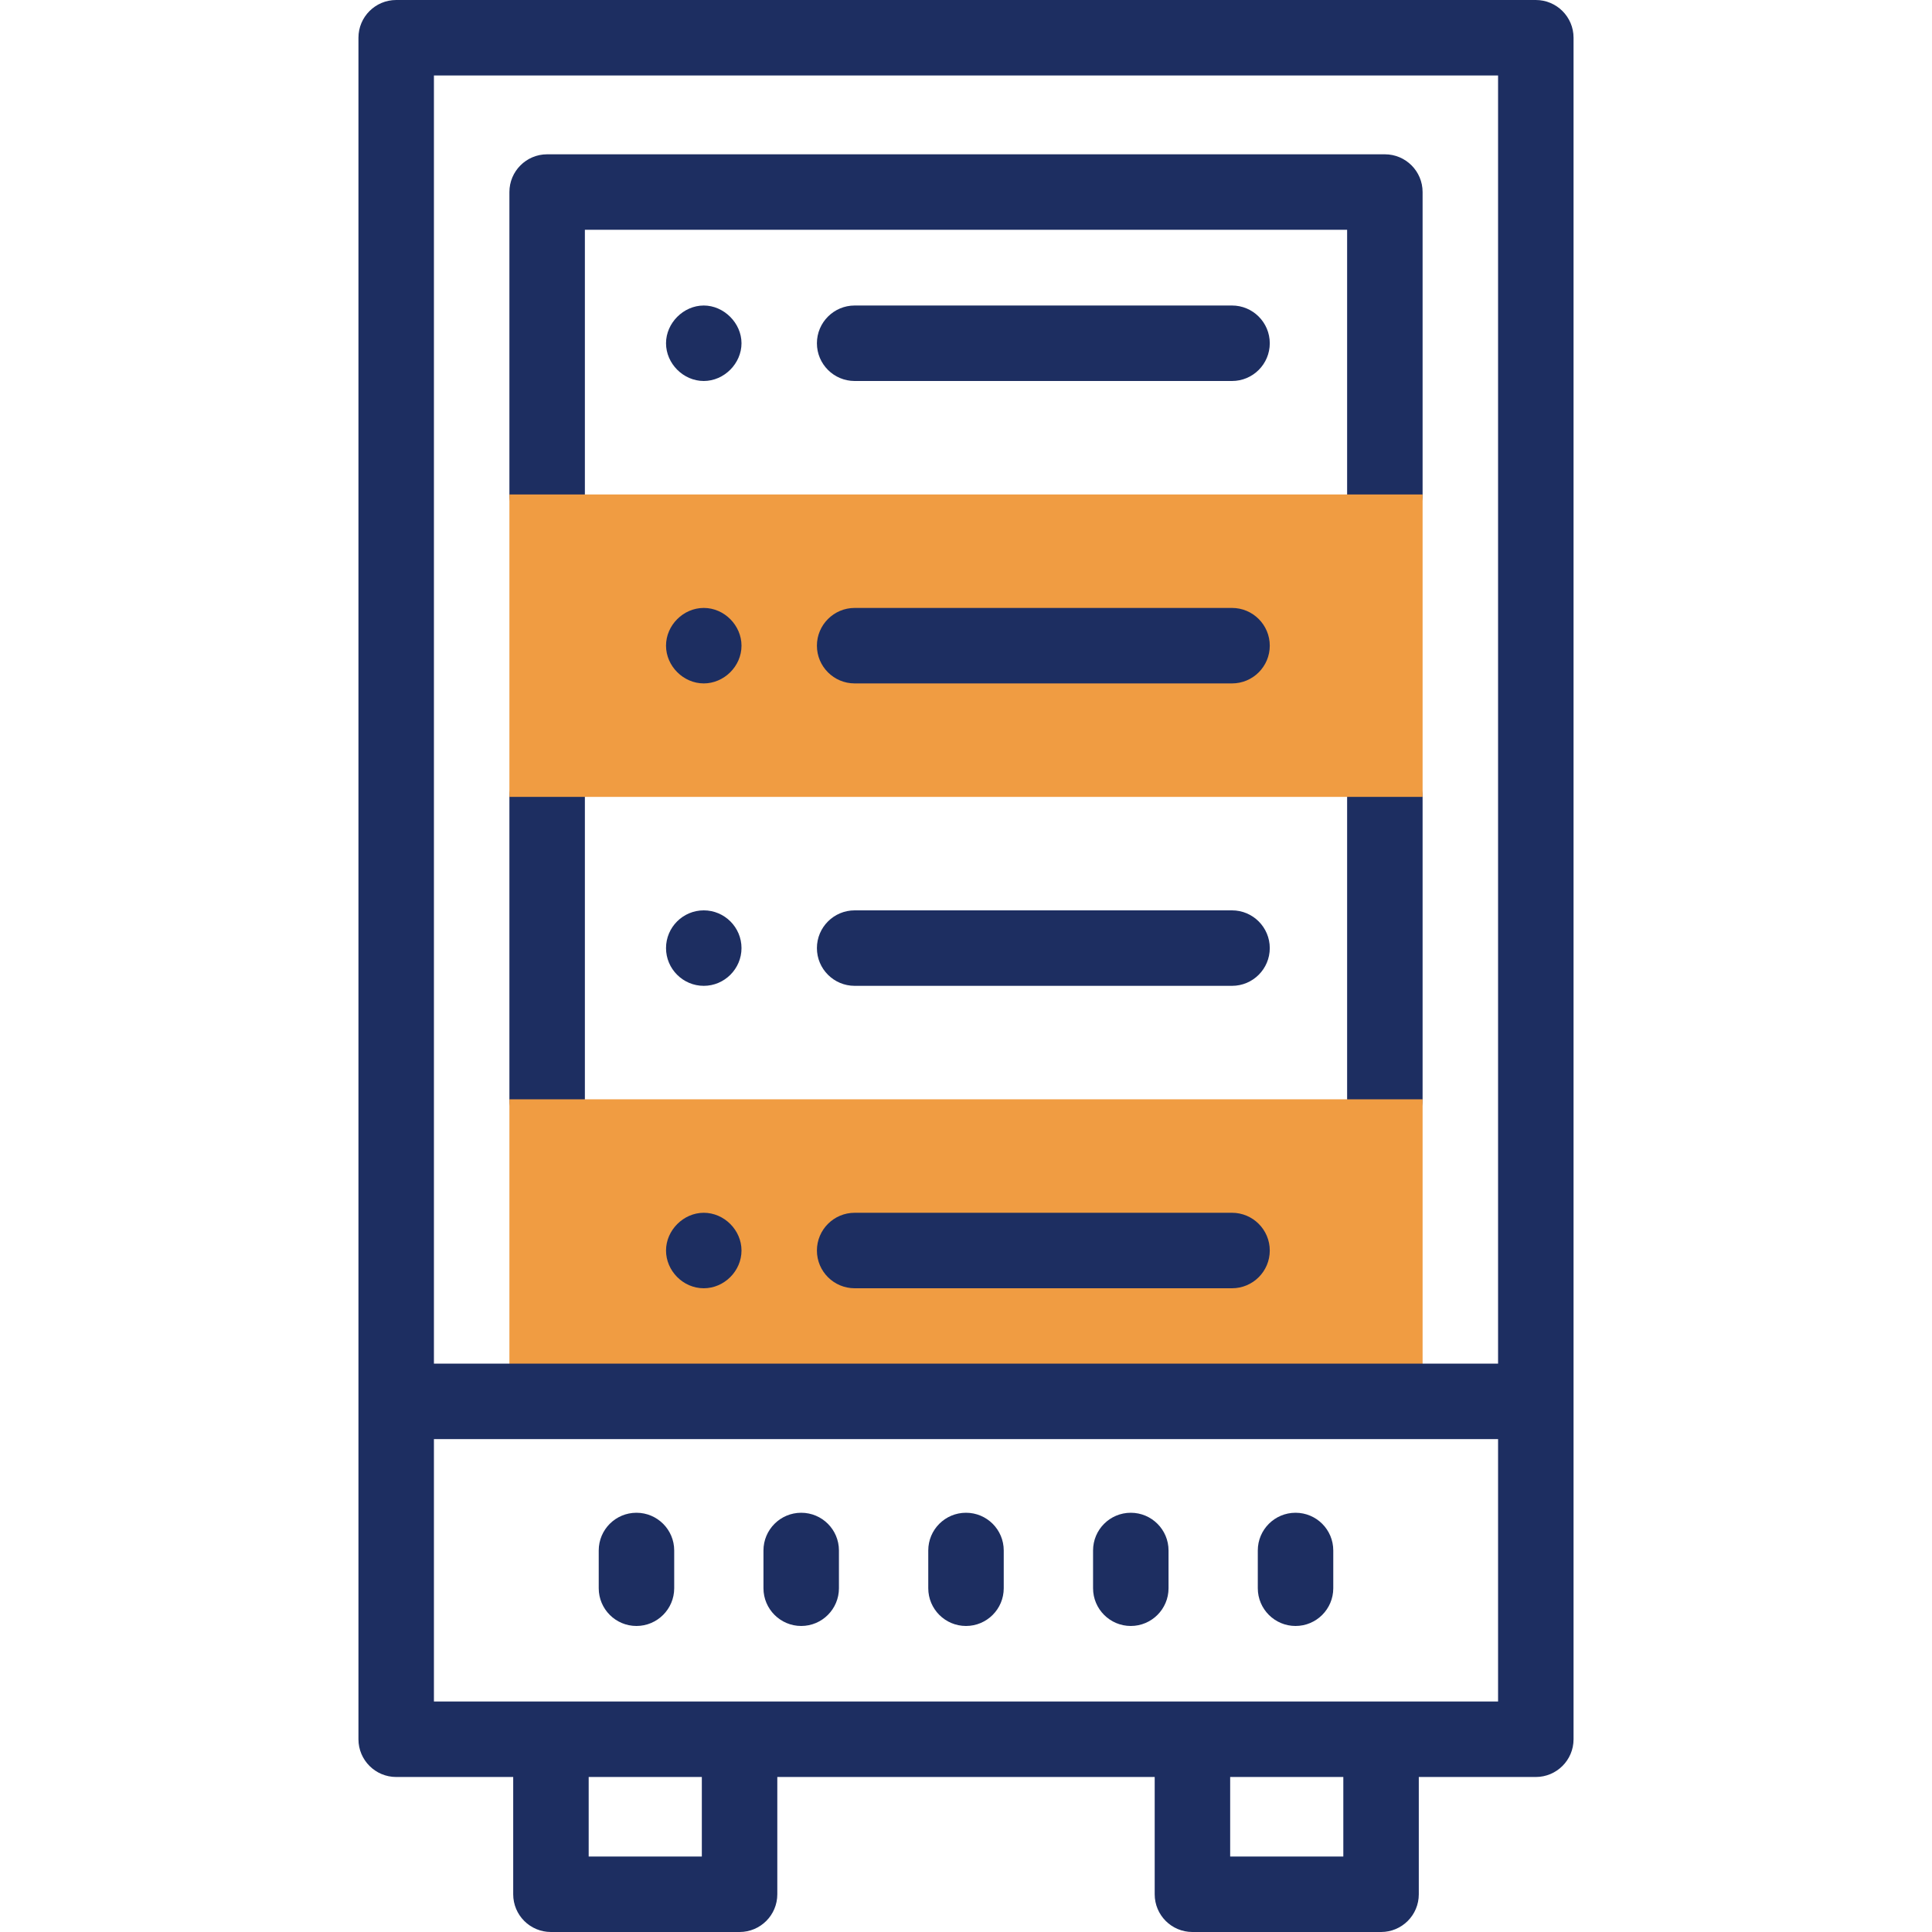
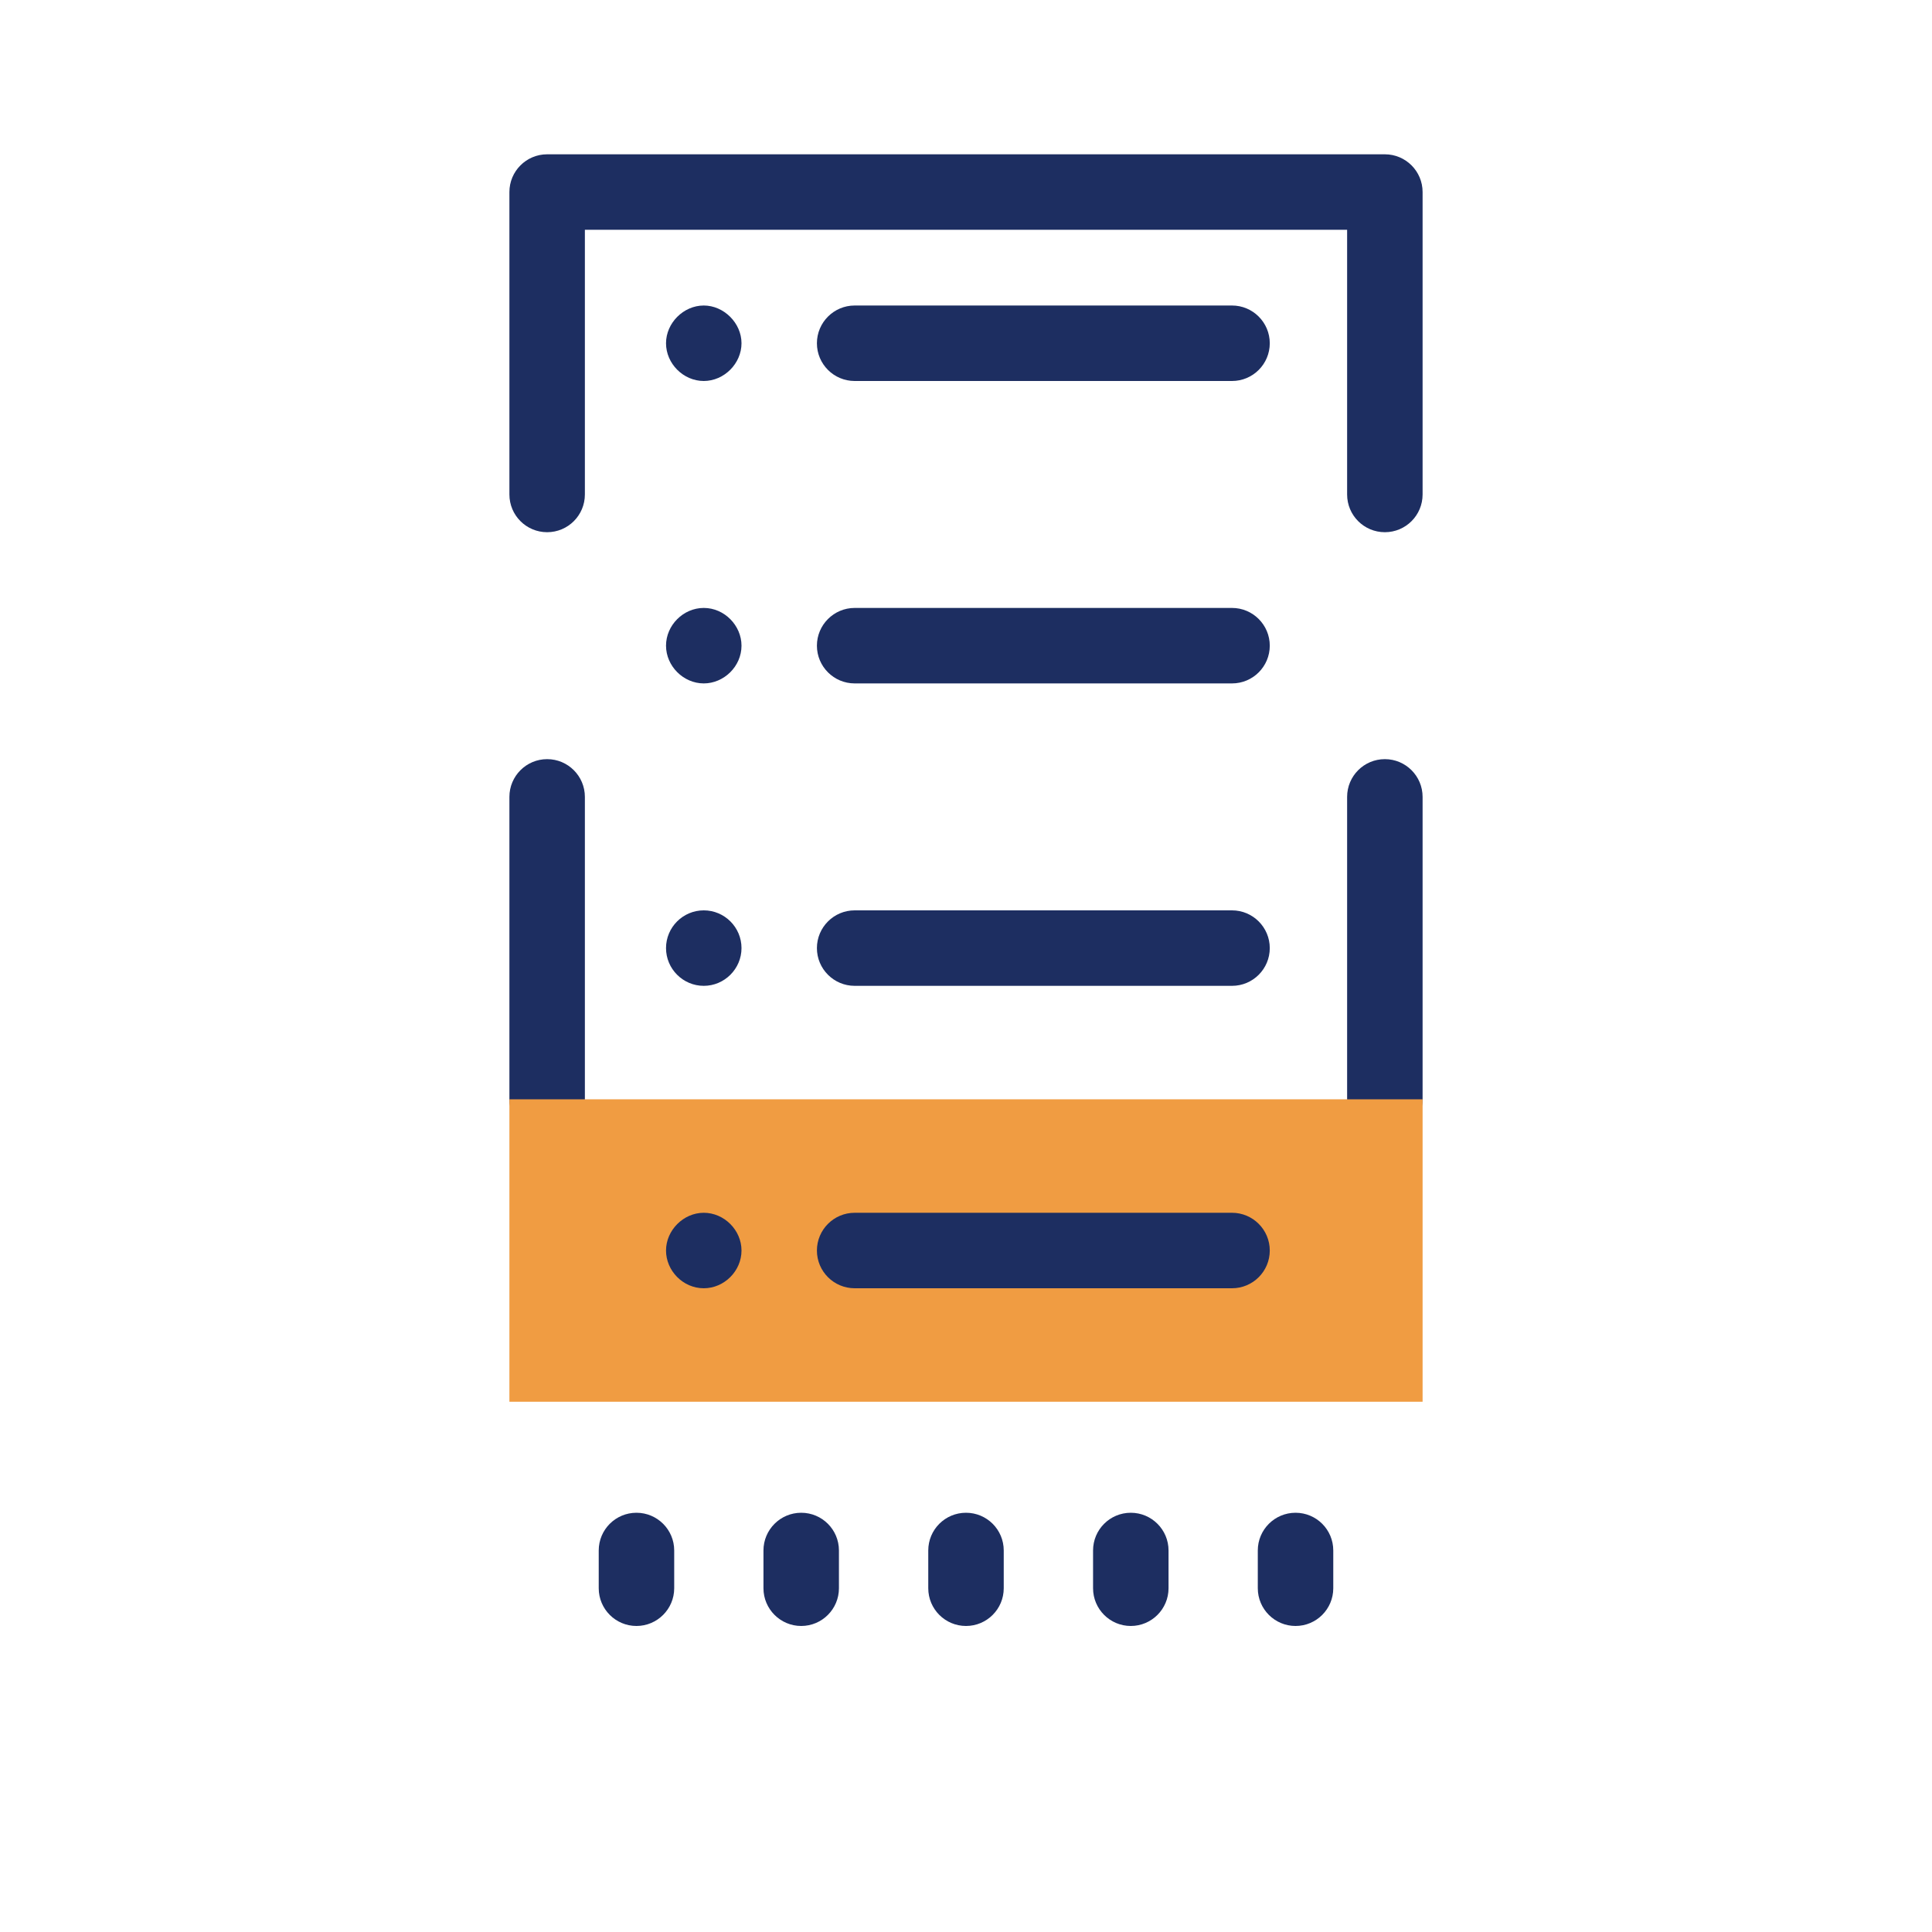
<svg xmlns="http://www.w3.org/2000/svg" width="30" height="30" viewBox="0 0 30 30" fill="none">
  <path d="M8.496 17.656C8.82 17.656 9.082 17.394 9.082 17.07V12.374C9.082 12.051 8.82 11.788 8.496 11.788C8.172 11.788 7.91 12.051 7.91 12.374V17.07C7.91 17.394 8.172 17.656 8.496 17.656Z" fill="#1D2E61" />
  <path d="M21.504 11.788C21.18 11.788 20.918 12.051 20.918 12.374V17.07C20.918 17.394 21.18 17.656 21.504 17.656C21.828 17.656 22.09 17.394 22.09 17.07V12.374C22.09 12.051 21.828 11.788 21.504 11.788Z" fill="#1D2E61" />
  <path d="M8.496 8.264C8.82 8.264 9.082 8.002 9.082 7.678V3.568H20.918V7.678C20.918 8.002 21.18 8.264 21.504 8.264C21.828 8.264 22.09 8.002 22.09 7.678V2.982C22.09 2.659 21.828 2.396 21.504 2.396H8.496C8.172 2.396 7.91 2.659 7.91 2.982V7.678C7.91 8.002 8.172 8.264 8.496 8.264Z" fill="#1D2E61" />
  <path d="M7.91 17.07H22.09V21.766H7.91V17.07Z" fill="#F09C42" />
-   <path d="M7.91 7.678H22.09V12.374H7.91V7.678Z" fill="#F09C42" />
  <path d="M10.928 14.136C10.605 14.136 10.342 14.399 10.342 14.722C10.342 15.044 10.605 15.308 10.928 15.308C11.25 15.308 11.514 15.044 11.514 14.722C11.514 14.399 11.251 14.136 10.928 14.136Z" fill="#1D2E61" />
  <path d="M19.131 14.136H13.271C12.948 14.136 12.685 14.399 12.685 14.722C12.685 15.046 12.948 15.308 13.271 15.308H19.131C19.454 15.308 19.717 15.046 19.717 14.722C19.717 14.399 19.454 14.136 19.131 14.136Z" fill="#1D2E61" />
  <path d="M10.928 4.744C10.613 4.744 10.342 5.016 10.342 5.33C10.342 5.647 10.612 5.916 10.928 5.916C11.244 5.916 11.514 5.645 11.514 5.33C11.514 5.016 11.24 4.744 10.928 4.744Z" fill="#1D2E61" />
  <path d="M19.131 4.744H13.271C12.948 4.744 12.685 5.007 12.685 5.33C12.685 5.654 12.948 5.916 13.271 5.916H19.131C19.454 5.916 19.717 5.654 19.717 5.33C19.717 5.007 19.454 4.744 19.131 4.744Z" fill="#1D2E61" />
  <path d="M10.928 18.832C10.612 18.832 10.342 19.104 10.342 19.418C10.342 19.731 10.605 20.004 10.928 20.004C11.246 20.004 11.514 19.736 11.514 19.418C11.514 19.101 11.245 18.832 10.928 18.832Z" fill="#1D2E61" />
  <path d="M19.131 18.832H13.271C12.948 18.832 12.685 19.095 12.685 19.418C12.685 19.742 12.948 20.004 13.271 20.004H19.131C19.454 20.004 19.717 19.742 19.717 19.418C19.717 19.095 19.454 18.832 19.131 18.832Z" fill="#1D2E61" />
  <path d="M10.928 9.44C10.61 9.44 10.342 9.709 10.342 10.026C10.342 10.343 10.612 10.612 10.928 10.612C11.24 10.612 11.514 10.349 11.514 10.026C11.514 9.714 11.25 9.44 10.928 9.44Z" fill="#1D2E61" />
  <path d="M19.131 9.44H13.271C12.948 9.44 12.685 9.703 12.685 10.026C12.685 10.35 12.948 10.612 13.271 10.612H19.131C19.454 10.612 19.717 10.35 19.717 10.026C19.717 9.703 19.454 9.44 19.131 9.44Z" fill="#1D2E61" />
-   <path d="M23.848 0H6.152C5.829 0 5.566 0.262 5.566 0.586V27.007C5.566 27.331 5.829 27.593 6.152 27.593H7.969V29.414C7.969 29.738 8.231 30 8.555 30H11.484C11.808 30 12.07 29.738 12.07 29.414V27.593H17.93V29.414C17.93 29.738 18.192 30 18.516 30H21.445C21.769 30 22.031 29.738 22.031 29.414V27.593H23.848C24.171 27.593 24.434 27.331 24.434 27.007V0.586C24.434 0.262 24.171 0 23.848 0ZM23.262 1.172V21.174H6.738V1.172H23.262ZM10.898 28.828H9.141V27.593H10.898V28.828ZM20.859 28.828H19.102V27.593H20.859V28.828ZM6.738 26.421V22.346H23.262V26.421C22.547 26.421 7.444 26.421 6.738 26.421Z" fill="#1D2E61" />
  <path d="M9.883 23.49C9.559 23.49 9.297 23.752 9.297 24.076V24.662C9.297 24.985 9.559 25.248 9.883 25.248C10.206 25.248 10.469 24.985 10.469 24.662V24.076C10.469 23.752 10.206 23.49 9.883 23.49Z" fill="#1D2E61" />
  <path d="M12.441 23.49C12.118 23.49 11.855 23.752 11.855 24.076V24.662C11.855 24.985 12.118 25.248 12.441 25.248C12.765 25.248 13.027 24.985 13.027 24.662V24.076C13.027 23.752 12.765 23.49 12.441 23.49Z" fill="#1D2E61" />
  <path d="M15 23.49C14.676 23.49 14.414 23.752 14.414 24.076V24.662C14.414 24.985 14.676 25.248 15 25.248C15.324 25.248 15.586 24.985 15.586 24.662V24.076C15.586 23.752 15.324 23.49 15 23.49Z" fill="#1D2E61" />
  <path d="M17.559 23.49C17.235 23.49 16.973 23.752 16.973 24.076V24.662C16.973 24.985 17.235 25.248 17.559 25.248C17.882 25.248 18.145 24.985 18.145 24.662V24.076C18.145 23.752 17.882 23.49 17.559 23.49Z" fill="#1D2E61" />
  <path d="M20.117 23.49C19.794 23.49 19.531 23.752 19.531 24.076V24.662C19.531 24.985 19.794 25.248 20.117 25.248C20.441 25.248 20.703 24.985 20.703 24.662V24.076C20.703 23.752 20.441 23.49 20.117 23.49Z" fill="#1D2E61" />
</svg>